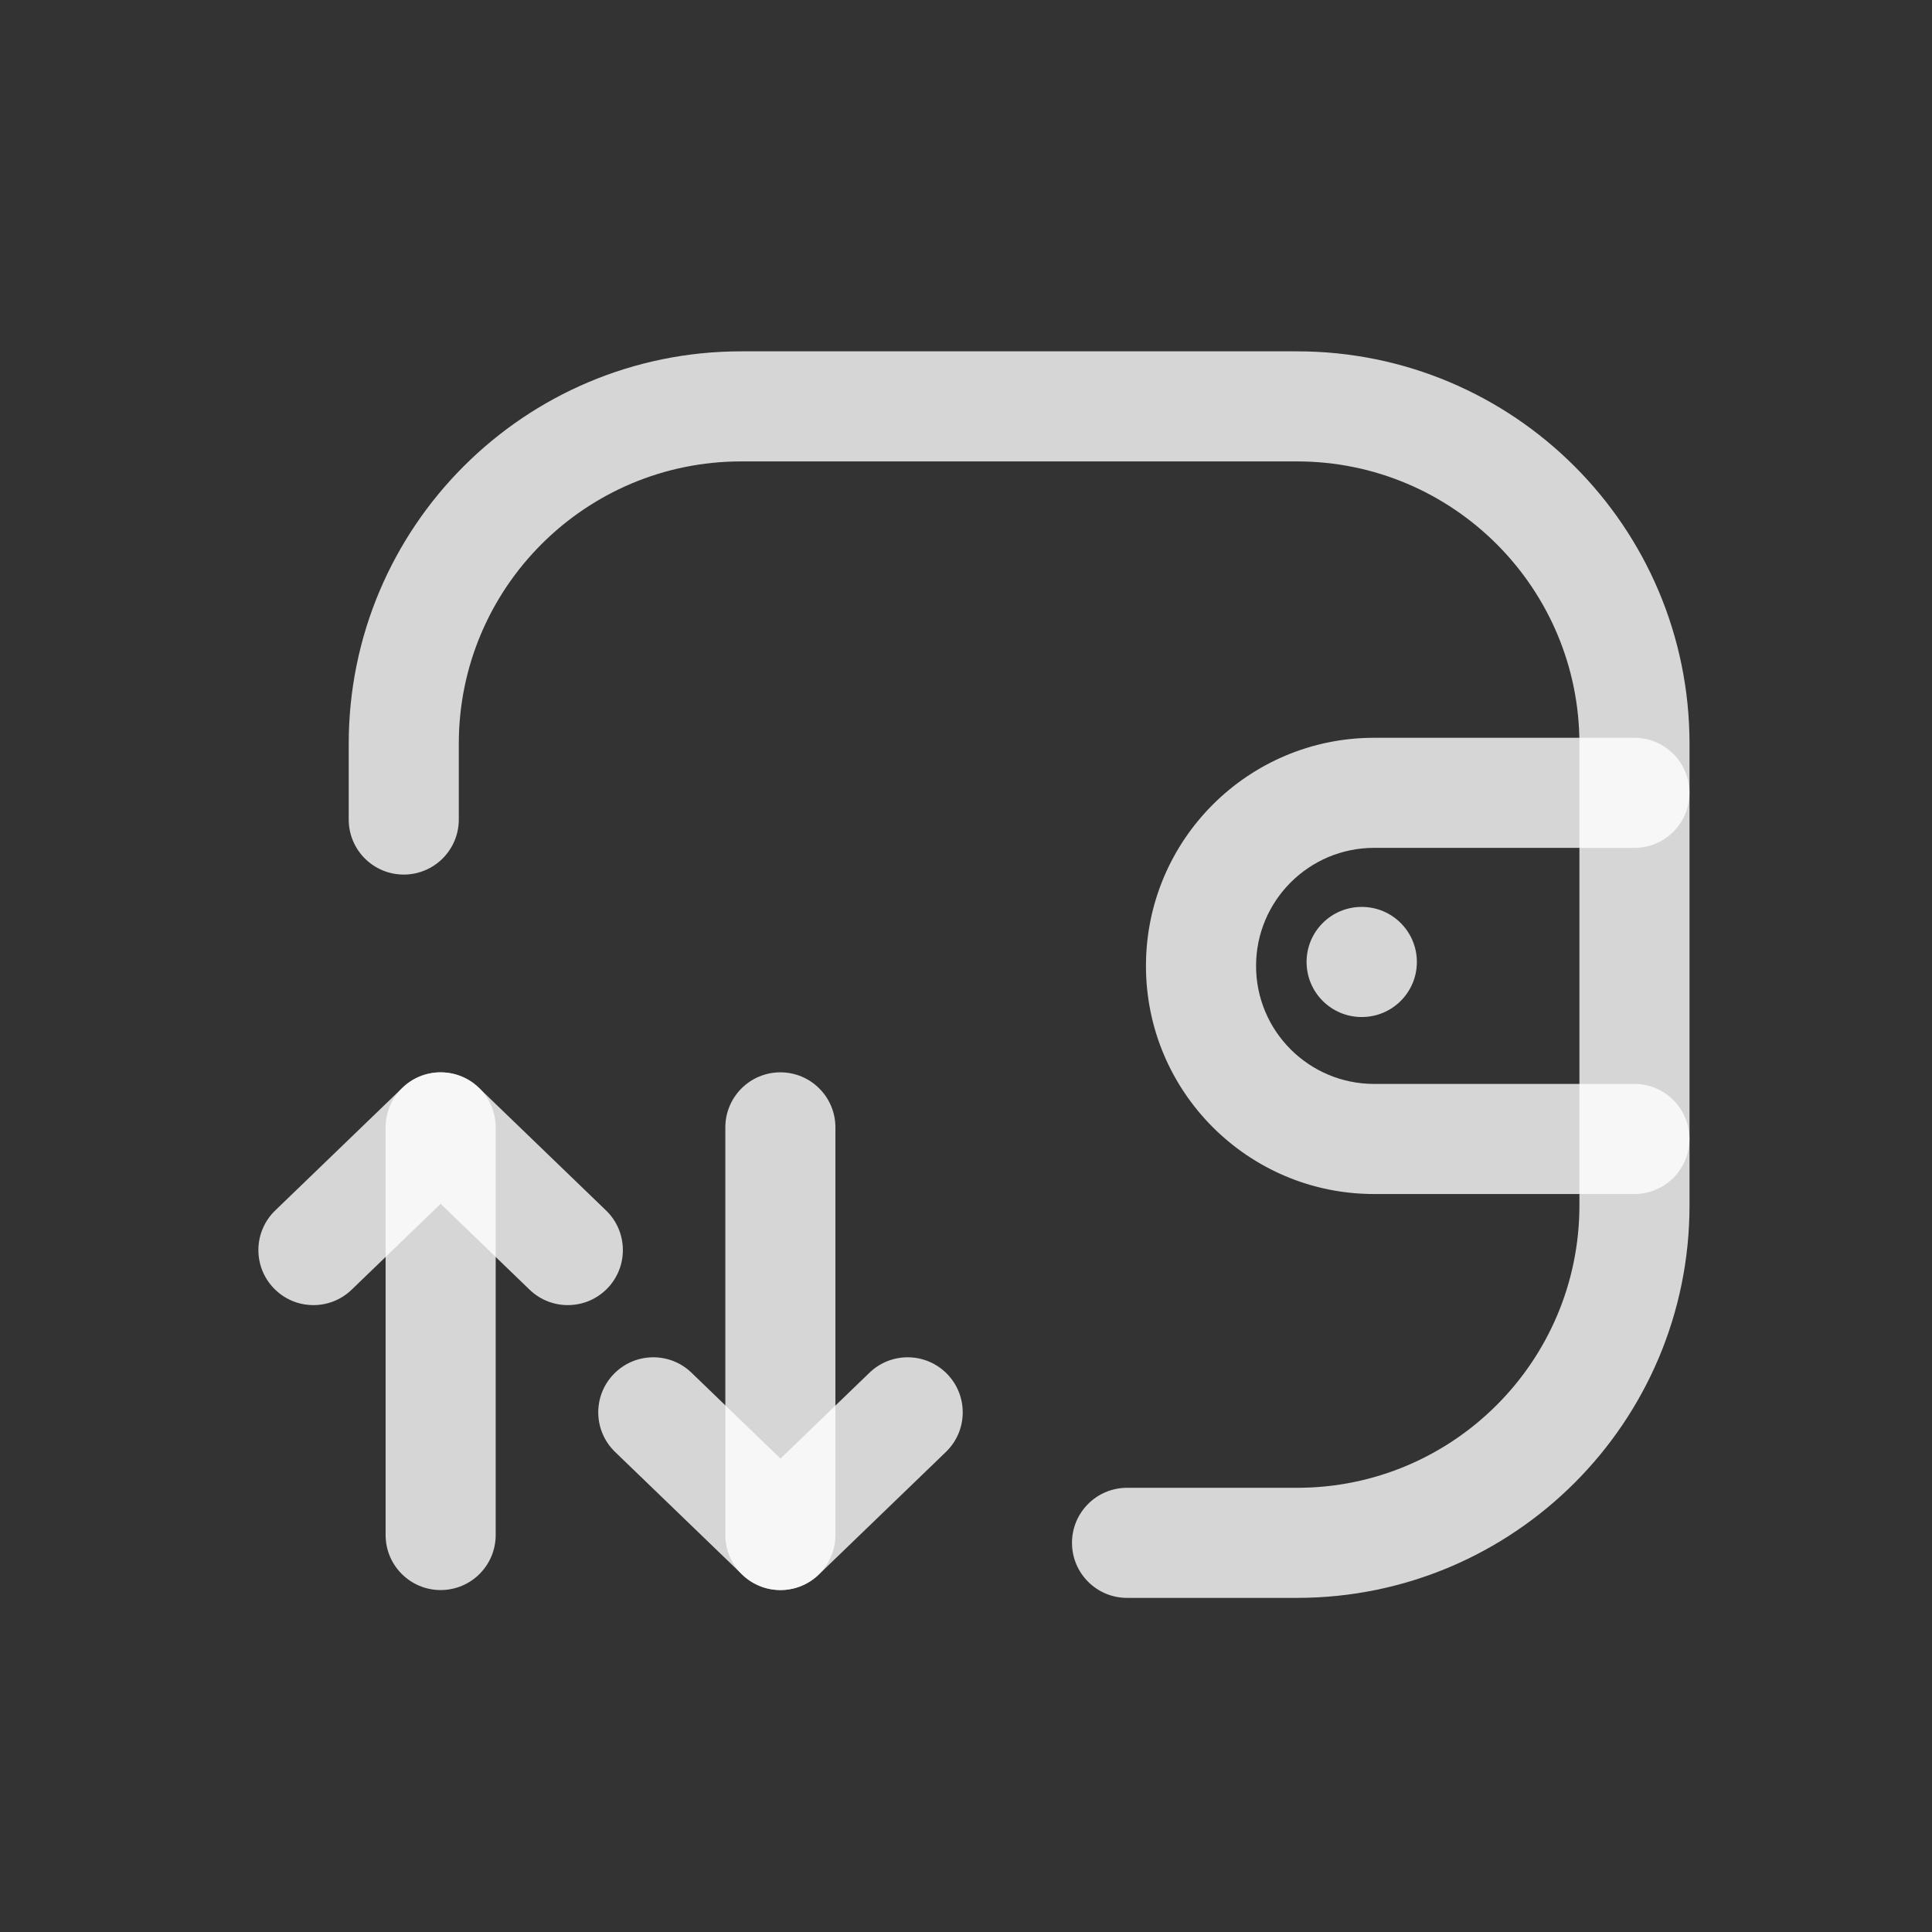
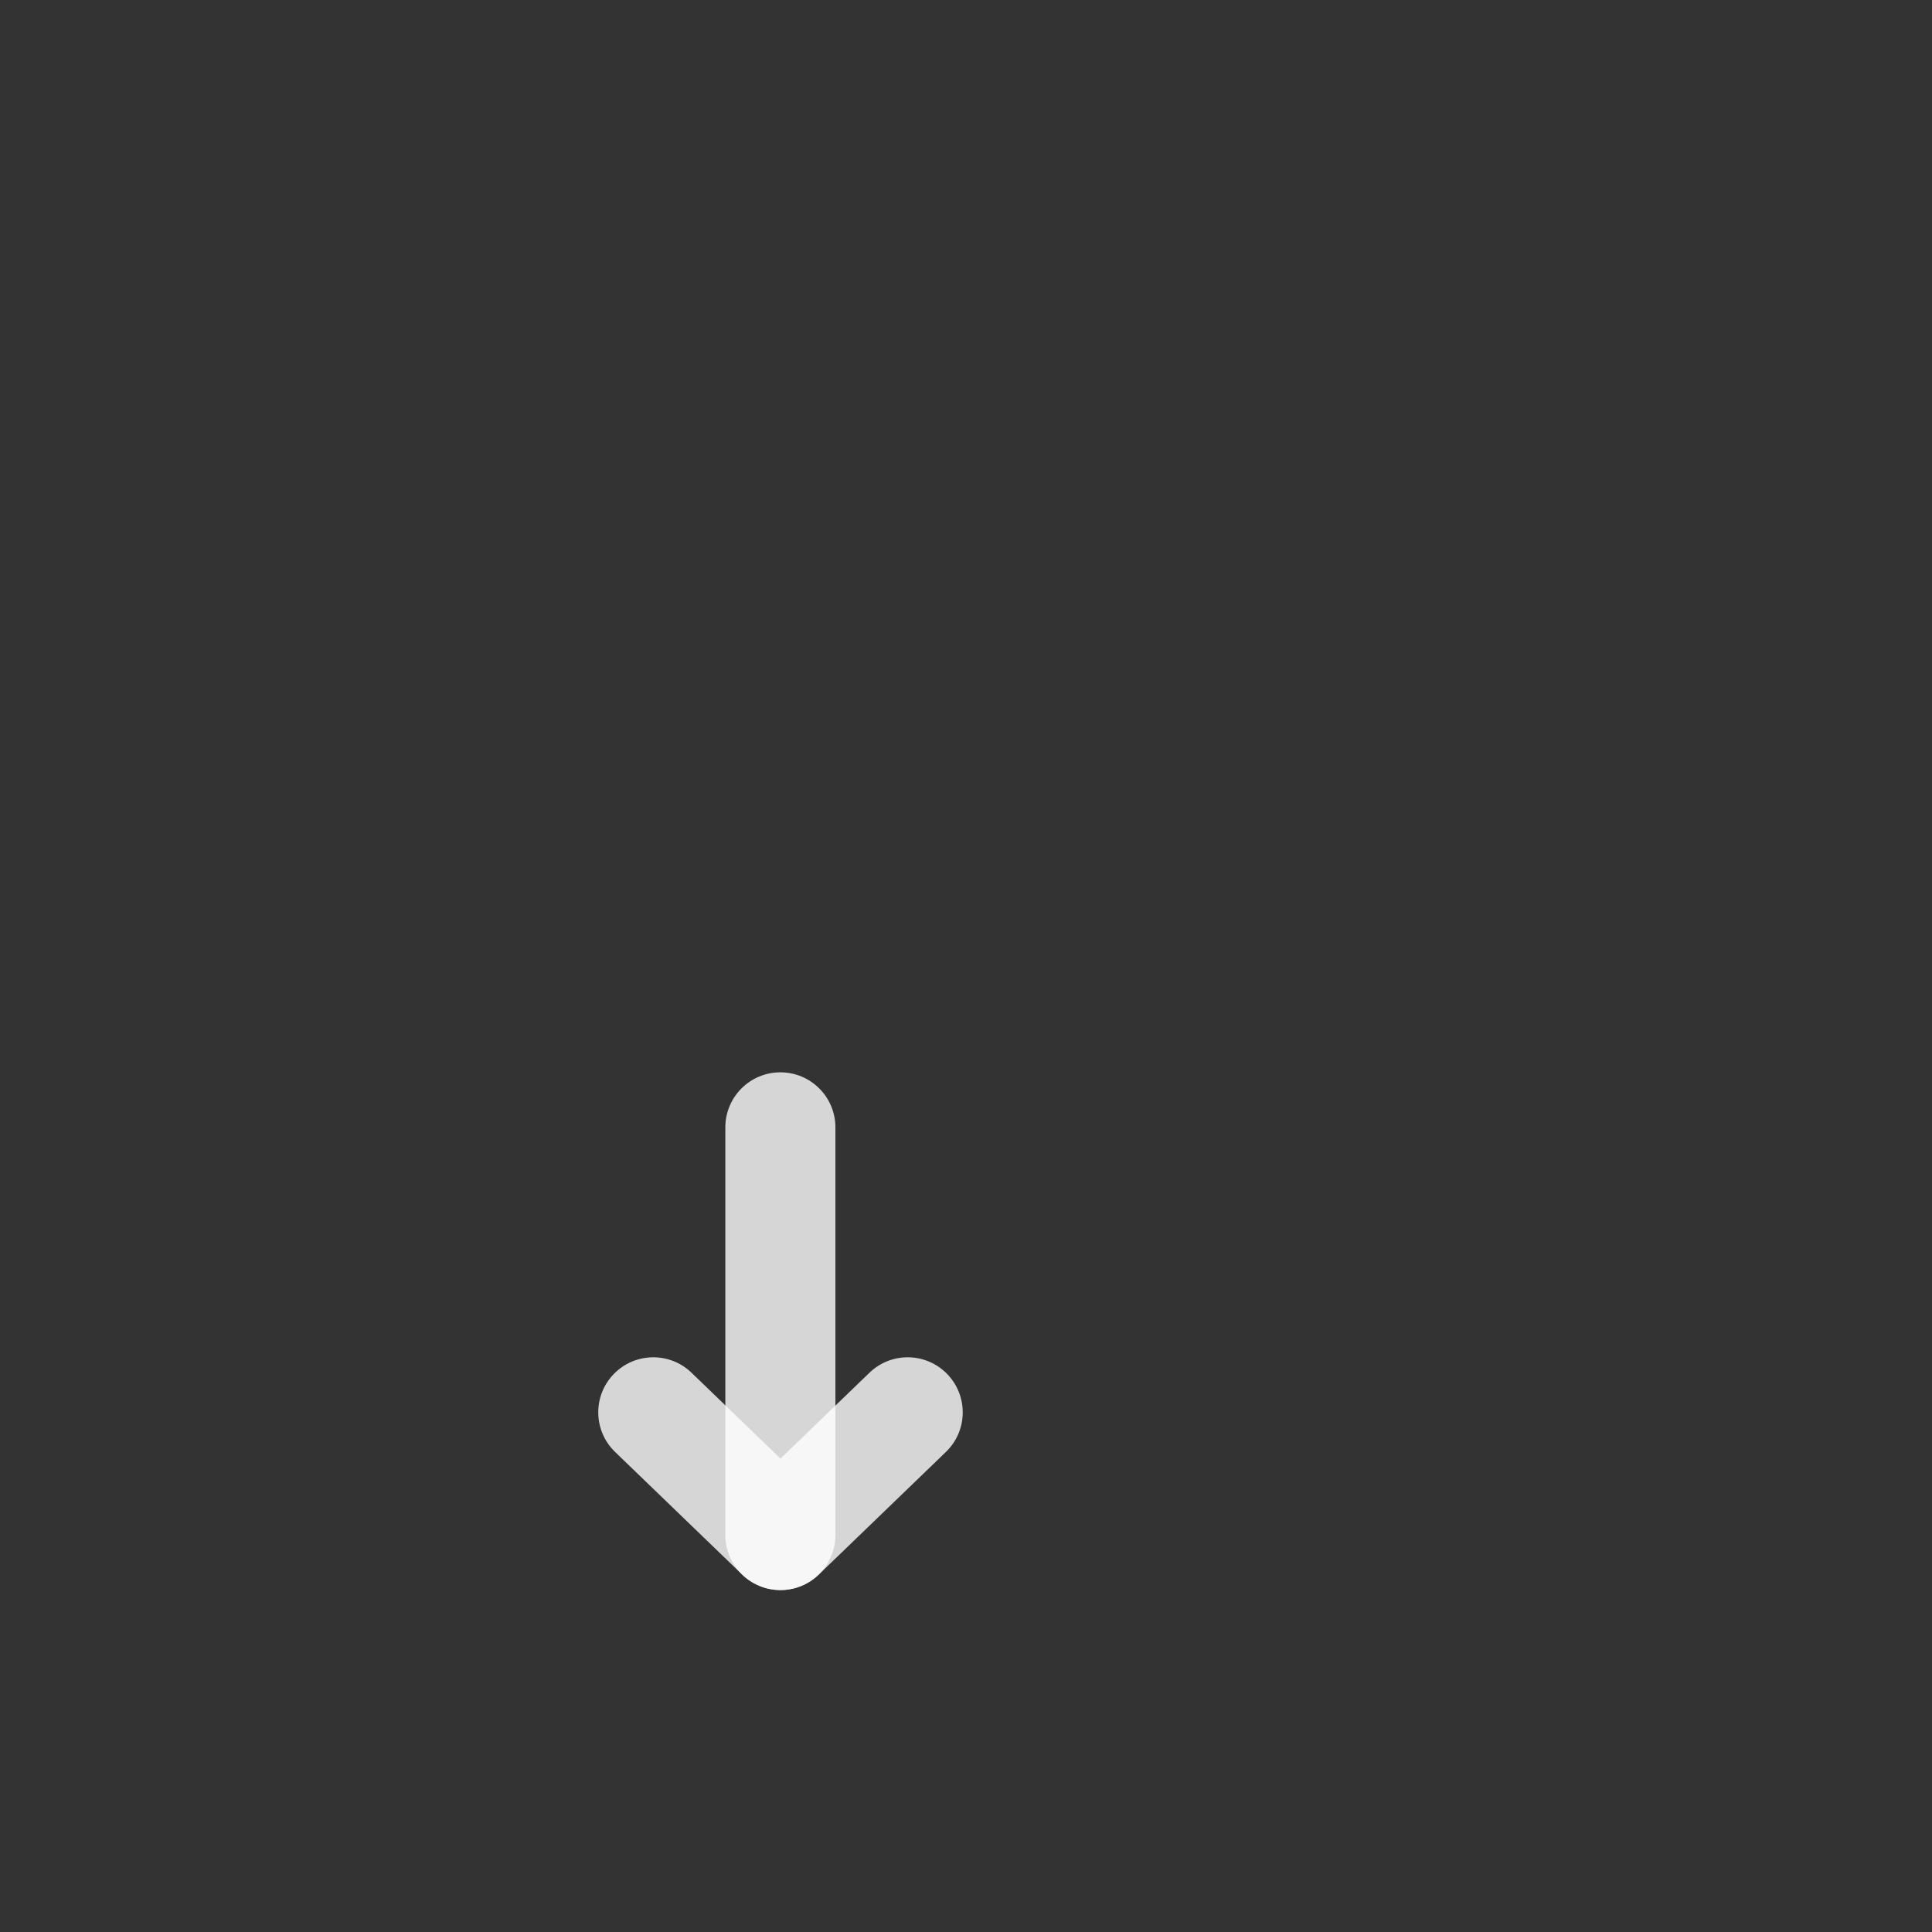
<svg xmlns="http://www.w3.org/2000/svg" width="81" height="81" viewBox="0 0 81 81" fill="none">
  <rect x="0" y="0" width="81" height="81" fill="#333333" stroke="none" />
-   <path fill-rule="evenodd" clip-rule="evenodd" d="M57.61 35.547C54.878 35.547 52.661 37.764 52.661 40.497C52.661 43.228 54.877 45.444 57.61 45.444H68.524C69.798 45.444 70.831 46.478 70.831 47.752C70.831 49.027 69.798 50.06 68.524 50.06H57.61C52.331 50.06 48.045 45.779 48.045 40.497C48.045 35.213 52.33 30.932 57.61 30.932H68.524C69.798 30.932 70.831 31.965 70.831 33.24C70.831 34.514 69.798 35.547 68.524 35.547H57.61Z" fill="white" fill-opacity="0.8" />
-   <path fill-rule="evenodd" clip-rule="evenodd" d="M54.779 40.331C54.779 39.056 55.812 38.023 57.086 38.023H57.095C58.37 38.023 59.403 39.056 59.403 40.331C59.403 41.605 58.37 42.639 57.095 42.639H57.086C55.812 42.639 54.779 41.605 54.779 40.331Z" fill="white" fill-opacity="0.8" />
-   <path fill-rule="evenodd" clip-rule="evenodd" d="M31.076 19.345C24.537 19.345 19.235 24.648 19.235 31.186V34.359C19.235 35.634 18.202 36.667 16.927 36.667C15.653 36.667 14.62 35.634 14.62 34.359V31.186C14.62 22.099 21.988 14.73 31.076 14.73H54.377C63.465 14.73 70.834 22.099 70.834 31.186V50.535C70.834 59.623 63.465 66.992 54.377 66.992H47.252C45.977 66.992 44.944 65.959 44.944 64.684C44.944 63.41 45.977 62.377 47.252 62.377H54.377C60.916 62.377 66.218 57.074 66.218 50.535V31.186C66.218 24.648 60.916 19.345 54.377 19.345H31.076Z" fill="white" fill-opacity="0.8" />
  <path fill-rule="evenodd" clip-rule="evenodd" d="M32.718 44.958C33.992 44.958 35.025 45.992 35.025 47.266V64.356C35.025 65.631 33.992 66.664 32.718 66.664C31.443 66.664 30.41 65.631 30.41 64.356V47.266C30.41 45.992 31.443 44.958 32.718 44.958Z" fill="white" fill-opacity="0.8" />
  <path fill-rule="evenodd" clip-rule="evenodd" d="M25.729 57.611C26.614 56.694 28.075 56.667 28.992 57.552L32.723 61.151L36.453 57.552C37.37 56.667 38.831 56.694 39.716 57.611C40.601 58.529 40.575 59.989 39.657 60.874L34.325 66.018C33.431 66.88 32.014 66.88 31.12 66.018L25.788 60.874C24.871 59.989 24.844 58.529 25.729 57.611Z" fill="white" fill-opacity="0.8" />
-   <path fill-rule="evenodd" clip-rule="evenodd" d="M18.475 44.958C19.749 44.958 20.782 45.992 20.782 47.266V64.356C20.782 65.631 19.749 66.664 18.475 66.664C17.2 66.664 16.167 65.631 16.167 64.356V47.266C16.167 45.992 17.2 44.958 18.475 44.958Z" fill="white" fill-opacity="0.8" />
-   <path fill-rule="evenodd" clip-rule="evenodd" d="M16.872 45.605C17.766 44.743 19.182 44.743 20.076 45.605L25.409 50.749C26.326 51.634 26.352 53.095 25.468 54.012C24.583 54.929 23.122 54.956 22.204 54.071L18.474 50.472L14.743 54.071C13.826 54.956 12.365 54.929 11.48 54.012C10.595 53.095 10.622 51.634 11.539 50.749L16.872 45.605Z" fill="white" fill-opacity="0.8" />
</svg>